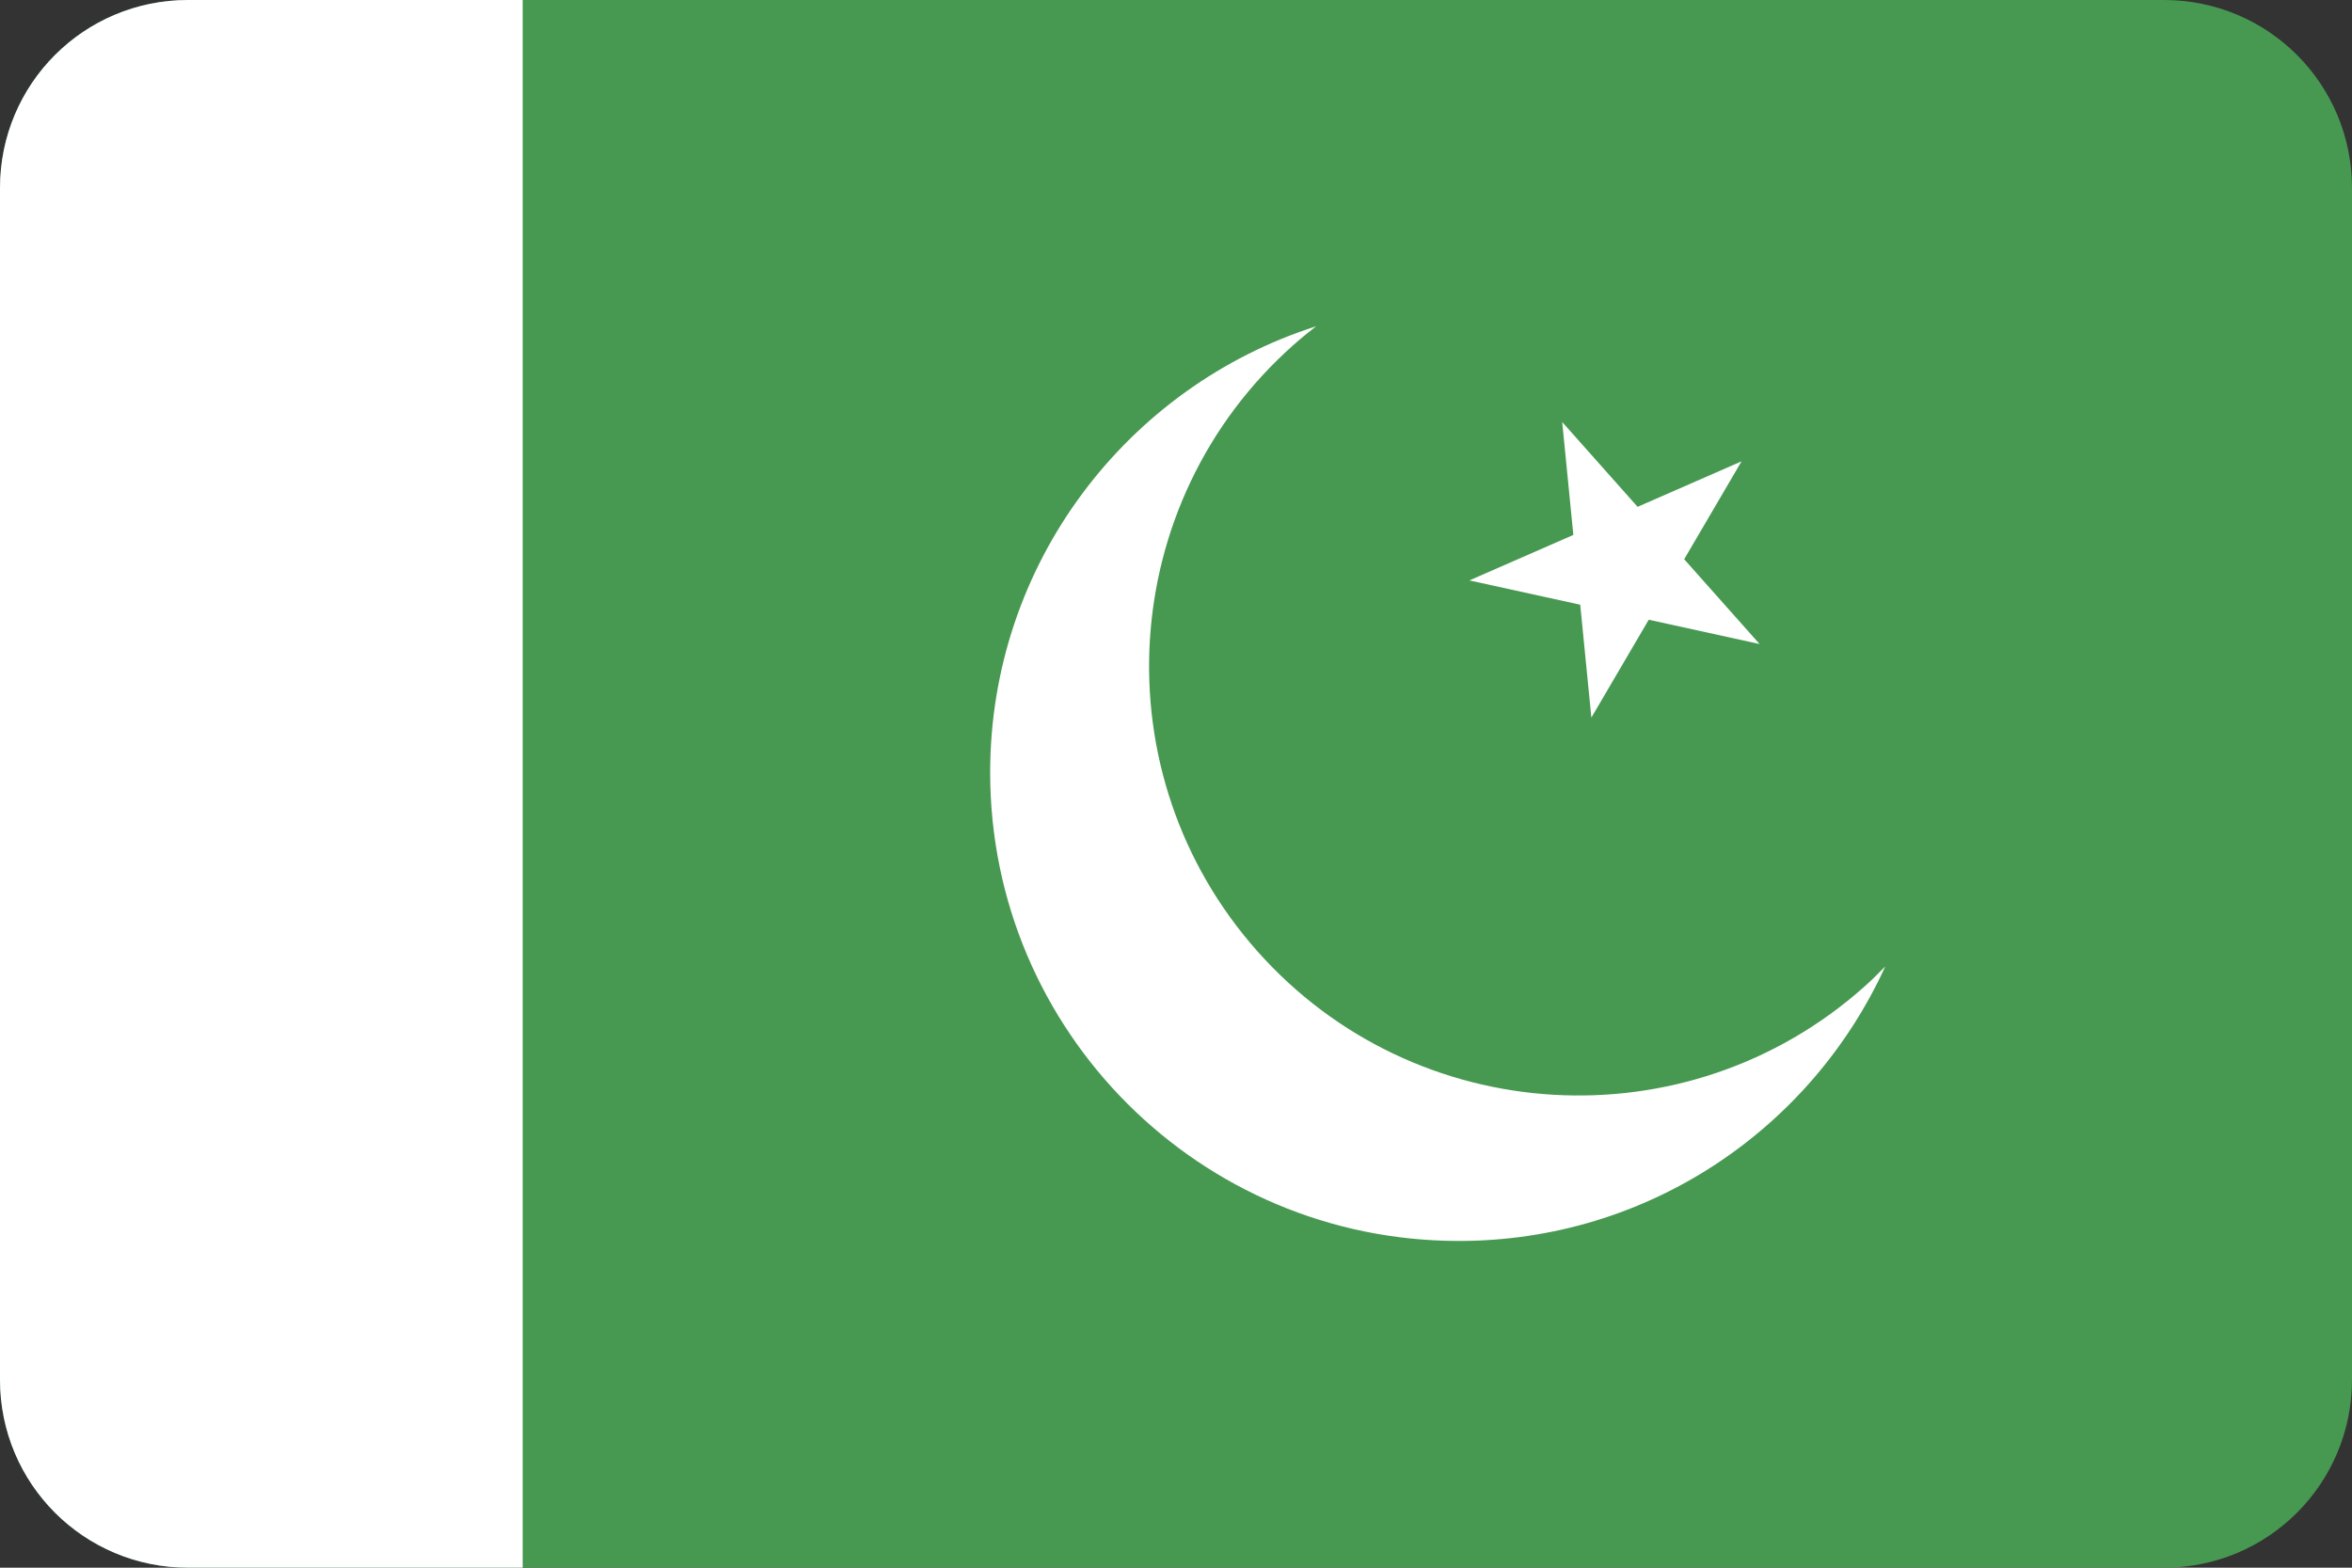
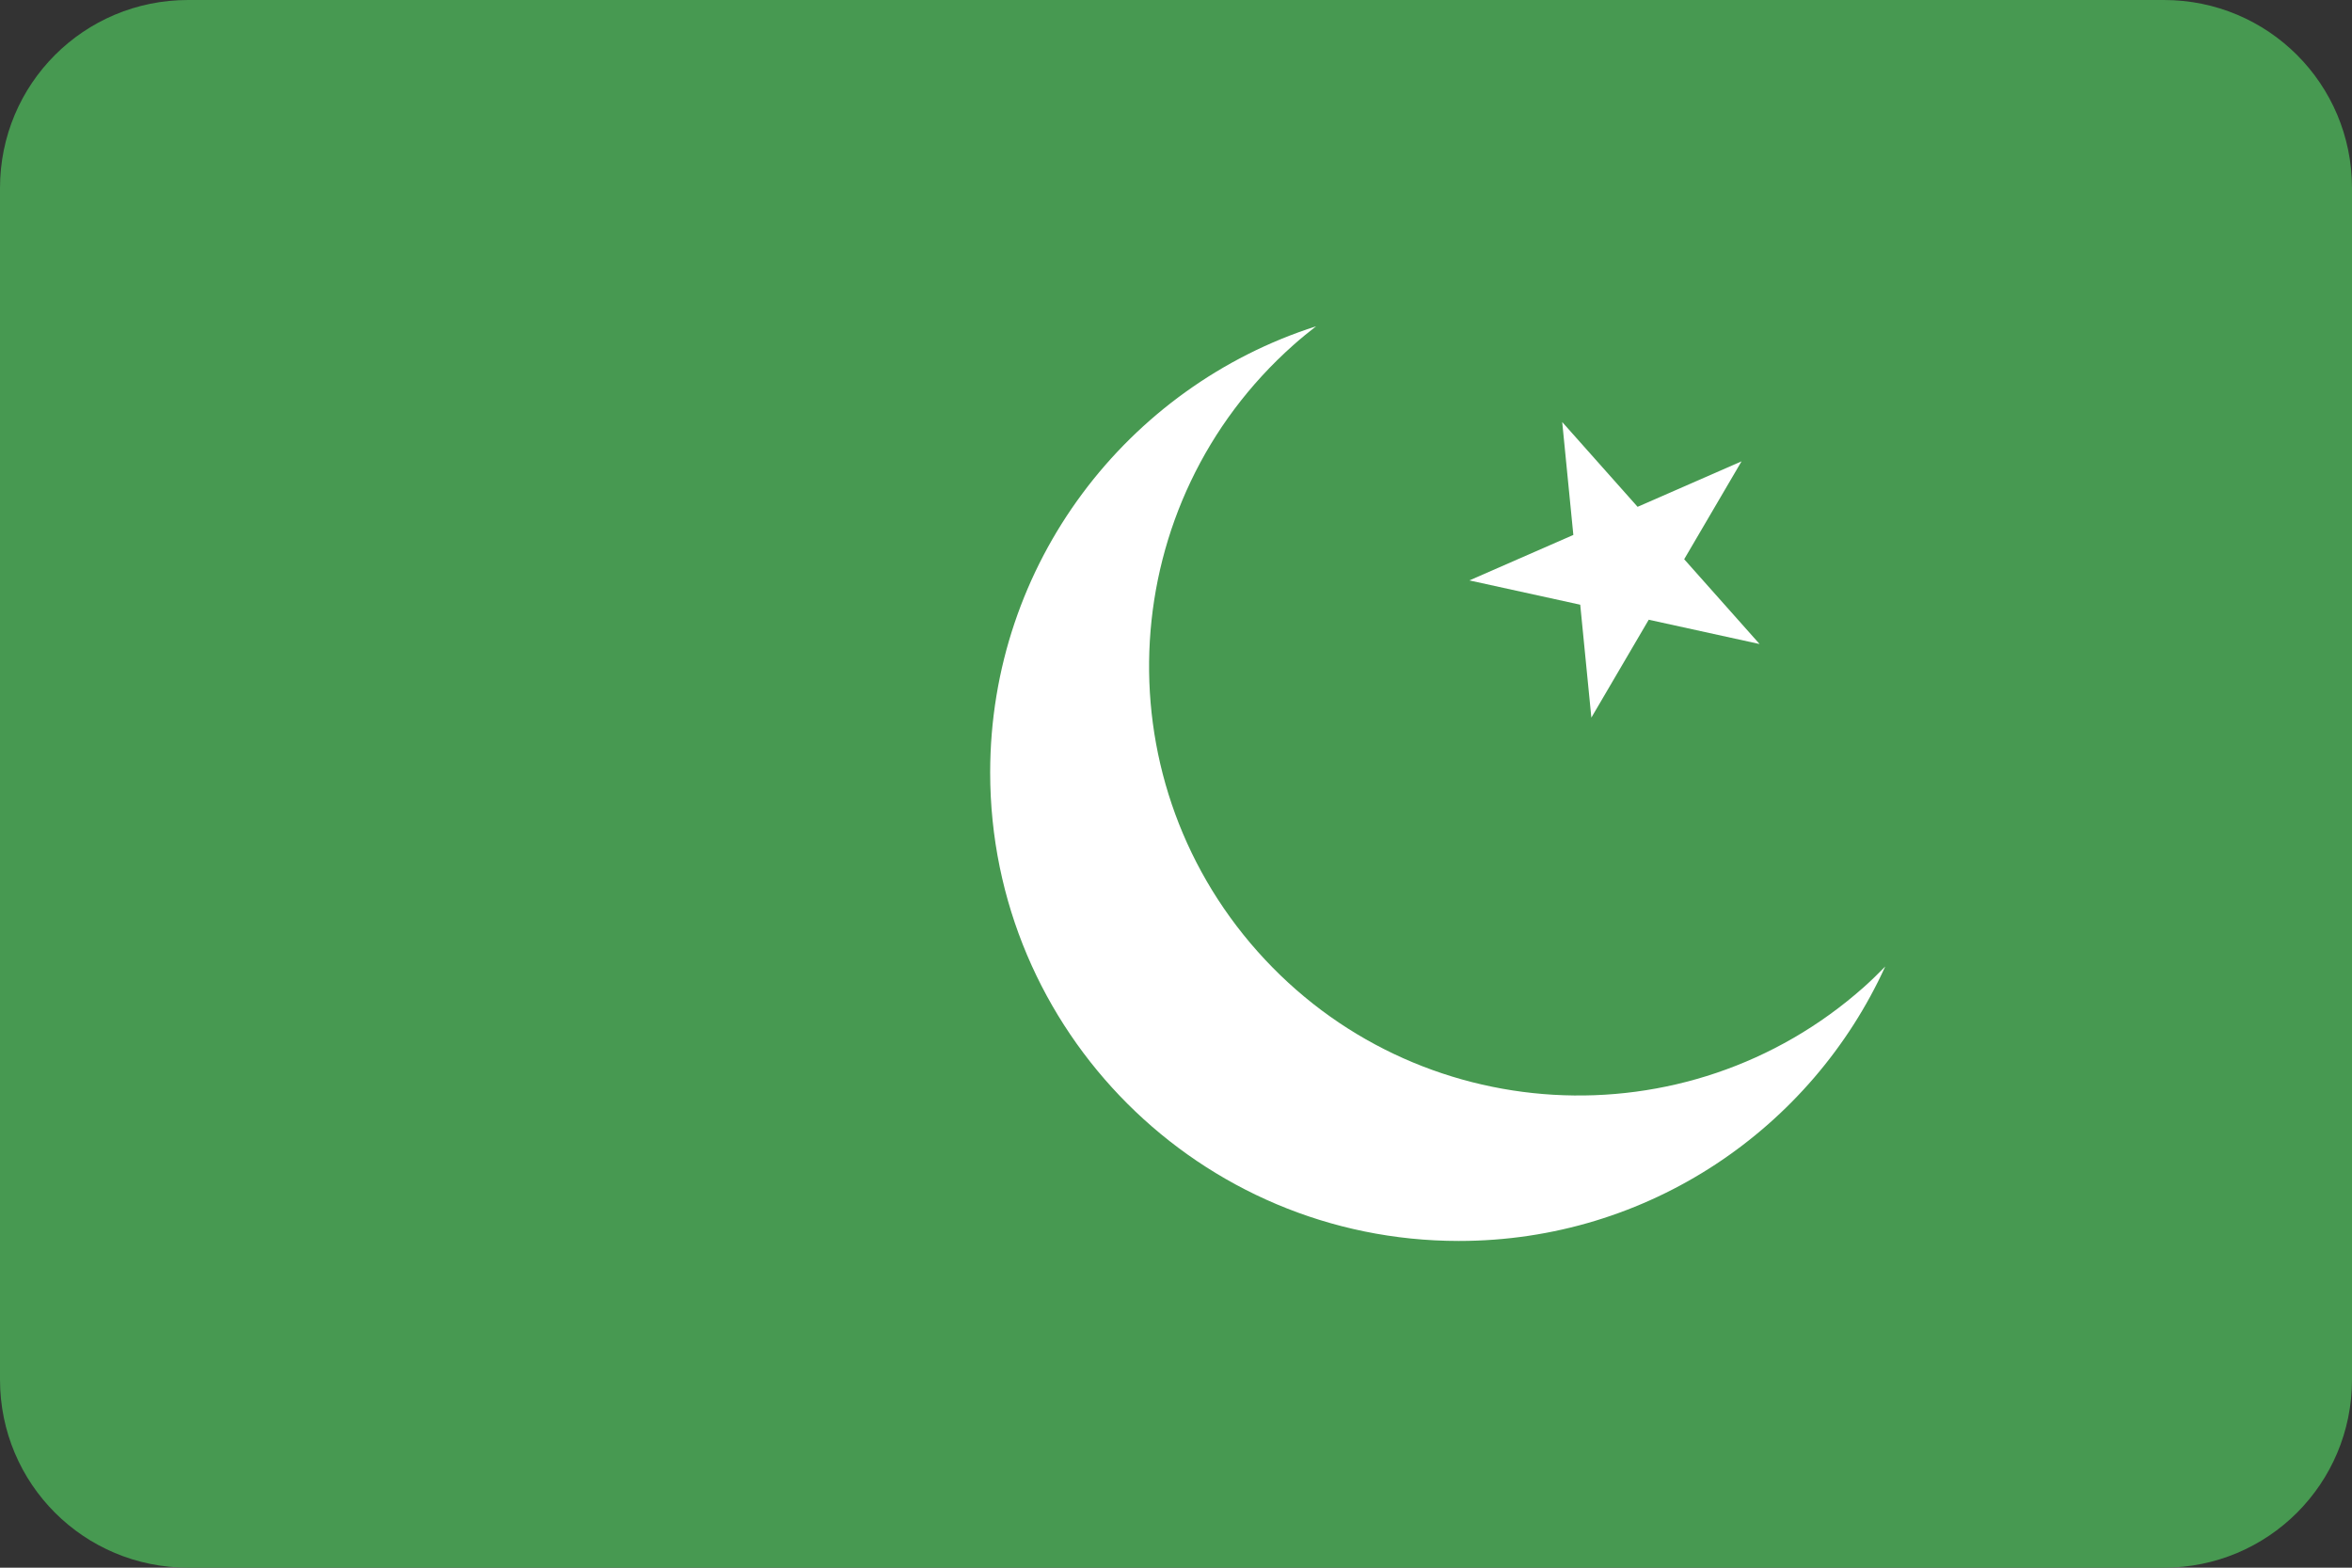
<svg xmlns="http://www.w3.org/2000/svg" height="600" id="svg4408" version="1.1" width="900">
  <rect width="100%" height="100%" fill="#333333" stroke="none" />
  <defs id="defs4410">
    <clipPath clipPathUnits="userSpaceOnUse" id="clipPath3146">
      <path d="M -479.992,20.216 A 156.8,156.8 0 0 1 -321.998,-134.977 156.8,156.8 0 0 1 -166.402,22.619 156.8,156.8 0 0 1 -323.601,178.618 156.8,156.8 0 0 1 -480,21.818" id="path3148" style="fill:#579bd3;fill-opacity:1;stroke:none" transform="matrix(1.499,0,0,1.499,740.133,-223.272)" />
    </clipPath>
    <clipPath clipPathUnits="userSpaceOnUse" id="clipPath3361">
      <path d="m 72,-536 756,0 c 39.888,0 72,32.112 72,72 l 0,456 c 0,39.888 -32.112,72 -72,72 l -756,0 c -39.888,0 -72,-32.112 -72,-72 l 0,-456 c 0,-39.888 32.112,-72 72,-72 z" id="path3363" style="fill:#3b3c3d;fill-opacity:1;stroke:none" />
    </clipPath>
  </defs>
  <g id="layer1" transform="translate(0,536)">
    <g clip-path="url(#clipPath3361)" id="g4172">
      <rect height="600" id="rect3389" style="fill:#479951;fill-opacity:1;stroke:none" width="900" x="0" y="-536" />
-       <rect height="601" id="rect3387" style="fill:#ffffff;fill-opacity:1;stroke:none" width="200" x="0" y="-537" />
      <g id="g4166" transform="matrix(2.304,0,0,2.304,-224.002,206.287)">
        <path d="m 315.797,-267.969 c -31.385,10.027 -54.125,39.414 -54.125,74.125 0,42.978 34.866,77.812 77.844,77.812 31.483,0 58.56,-18.699 70.812,-45.594 -1.145,1.167 -2.291,2.304 -3.531,3.406 -29.445,26.173 -74.545,23.539 -100.719,-5.906 -26.173,-29.445 -23.508,-74.545 5.938,-100.719 1.236,-1.099 2.492,-2.127 3.781,-3.125 z" id="path4203" style="fill:#ffffff" />
        <polygon id="polygon4205" points="301930,415571 -488533,-158734 488533,-158734 -301930,415571 0,-513674 " style="fill:#ffffff" transform="matrix(4.6262312e-5,-2.0243766e-5,2.0243766e-5,4.6262312e-5,367.076,-228.304)" />
      </g>
    </g>
  </g>
</svg>